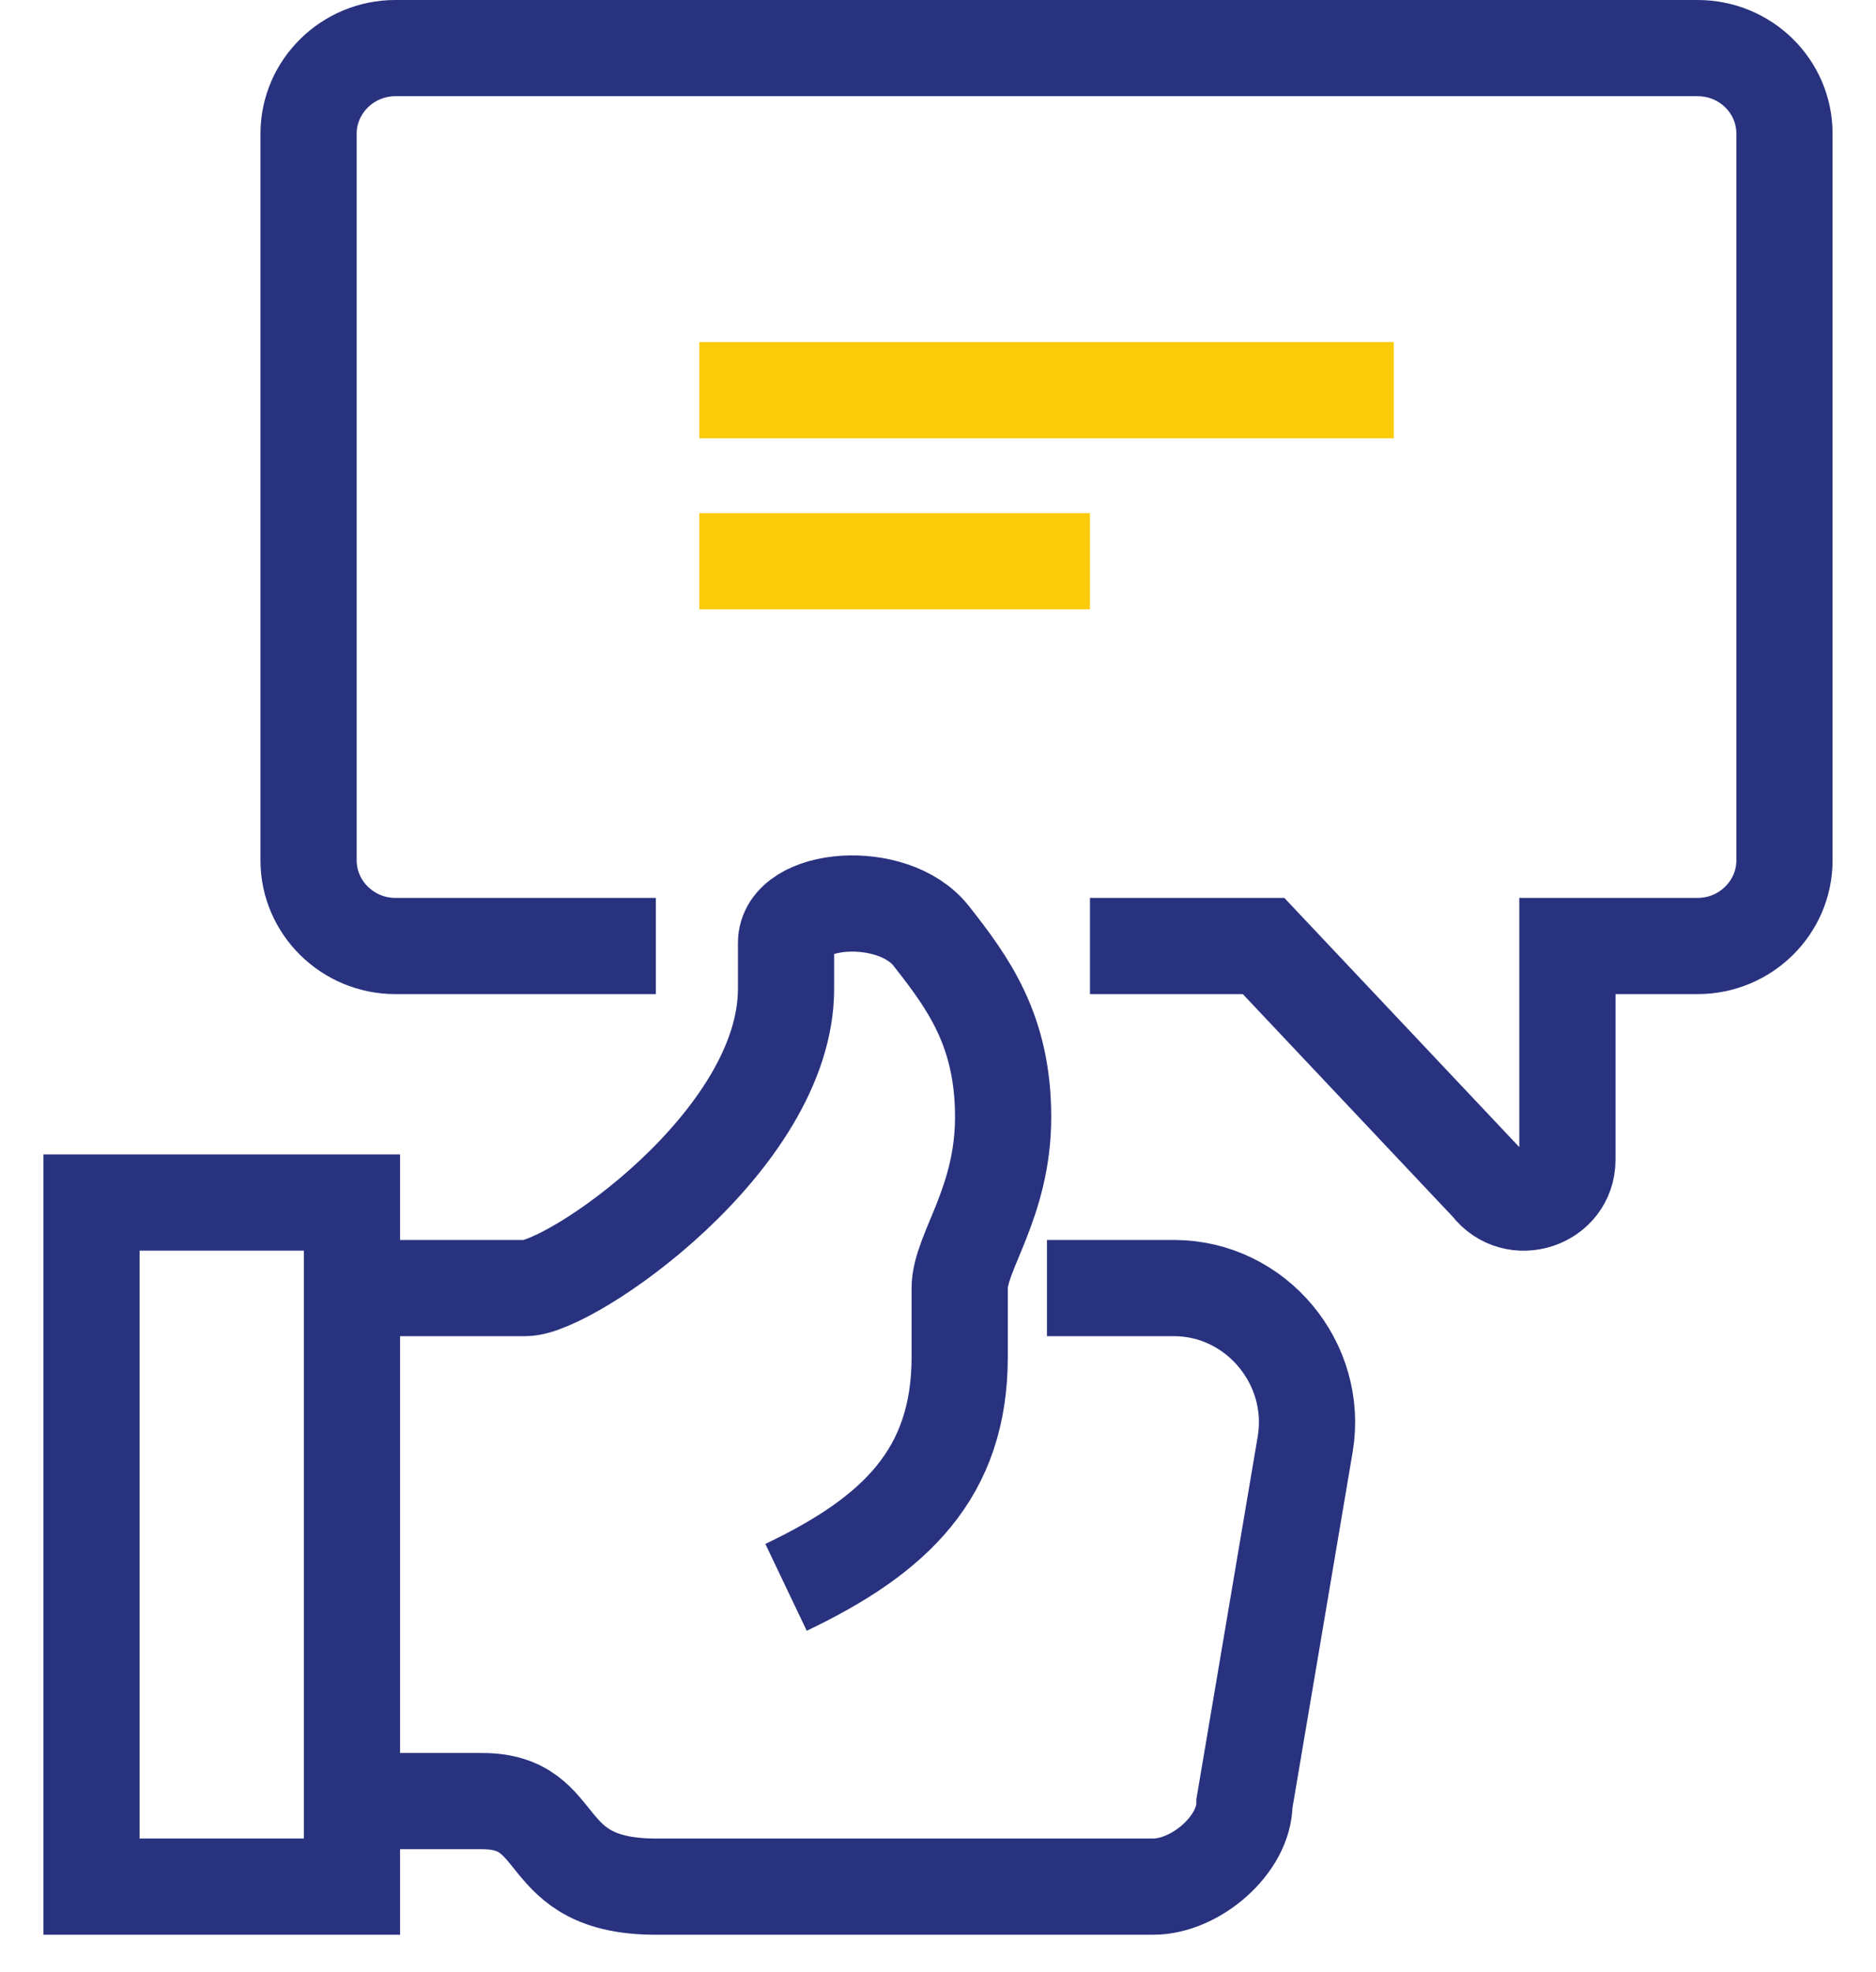
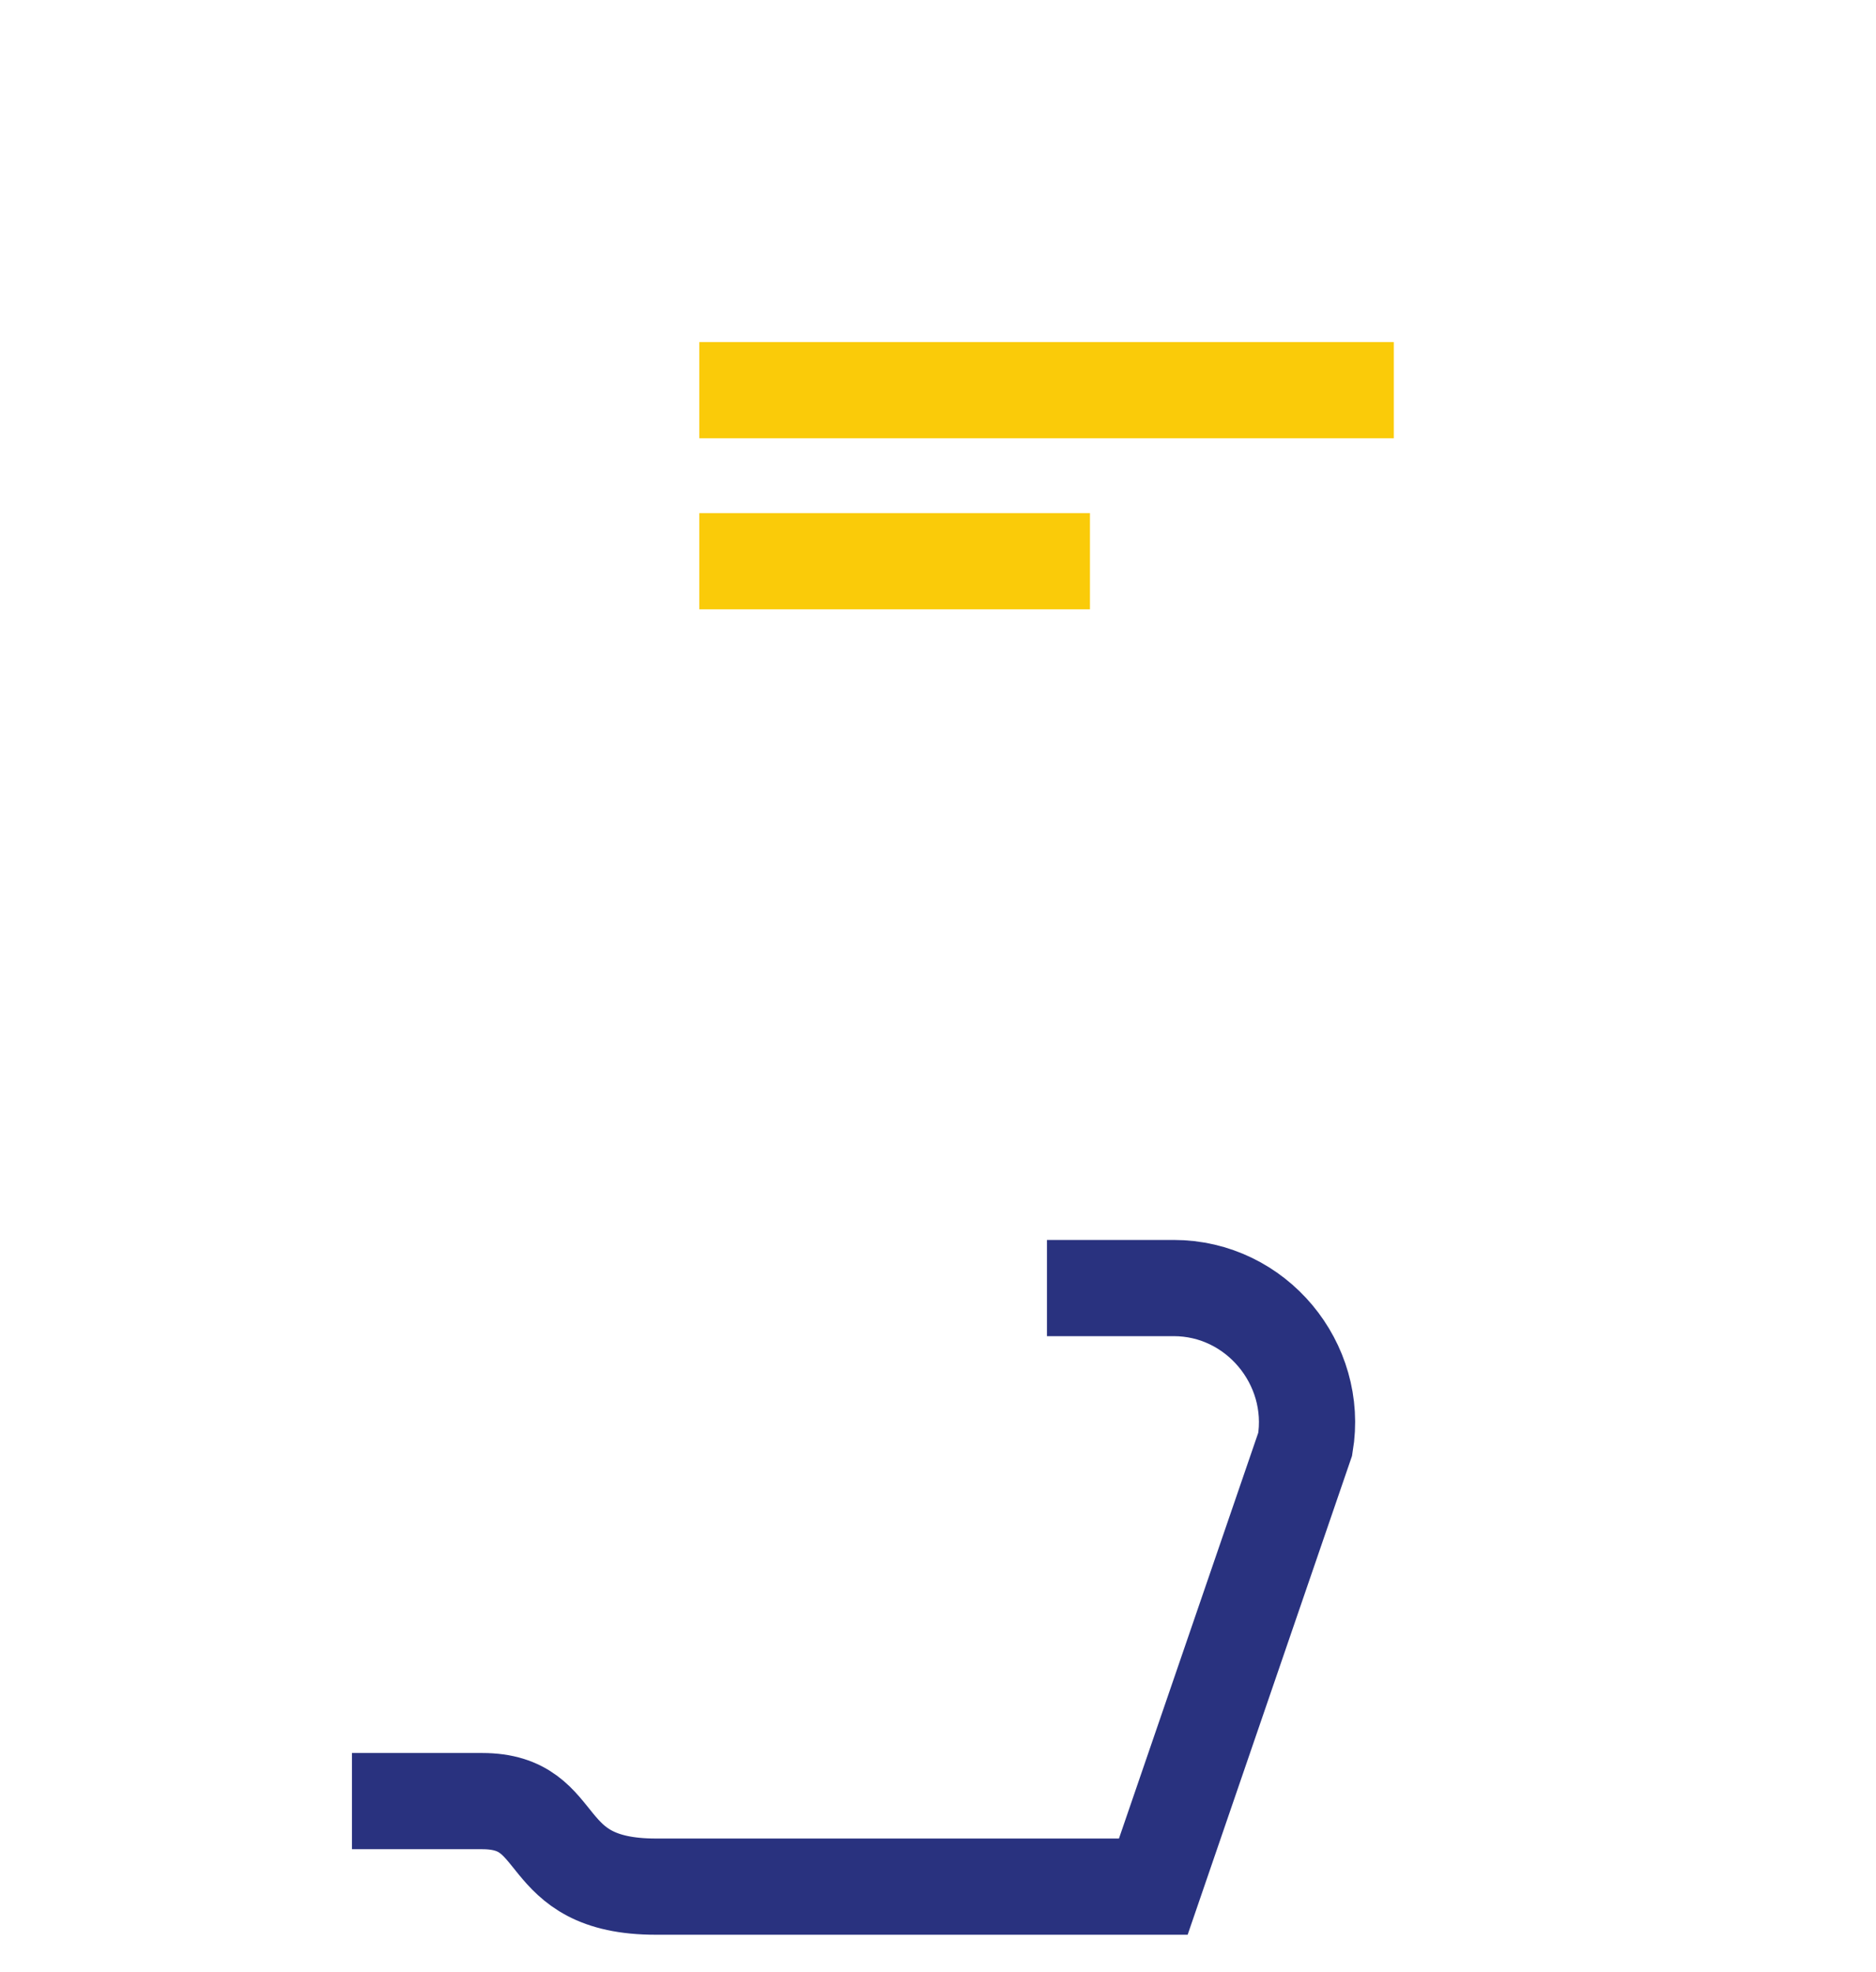
<svg xmlns="http://www.w3.org/2000/svg" width="39" height="41" viewBox="0 0 39 41" fill="none">
  <path d="M14.537 8.111H28.976" stroke="#FACB09" stroke-width="2" stroke-miterlimit="10" />
  <path d="M14.537 11.667H22.659" stroke="#FACB09" stroke-width="2" stroke-miterlimit="10" />
-   <path d="M7.317 37.444H10.024C11.811 37.444 11.116 39.222 13.634 39.222H23.976C24.851 39.222 25.871 38.351 25.871 37.489L27.134 30.022C27.414 28.351 26.115 26.778 24.4 26.778H21.765" stroke="#29327F" stroke-width="2" stroke-miterlimit="10" />
-   <path d="M16.341 33C18.615 31.916 19.951 30.627 19.951 28.209V26.778C19.951 26.031 20.854 25.009 20.854 23.222C20.854 21.436 20.141 20.449 19.355 19.453C18.561 18.449 16.341 18.636 16.341 19.604V20.555C16.341 23.729 11.856 26.778 10.927 26.778H7.317" stroke="#29327F" stroke-width="2" stroke-miterlimit="10" />
-   <path d="M7.317 25H1.902V39.222H7.317V25Z" stroke="#29327F" stroke-width="2" stroke-miterlimit="10" />
-   <path d="M13.634 19.667H8.219C7.227 19.667 6.415 18.867 6.415 17.889V2.778C6.415 1.8 7.227 1 8.219 1H35.293C36.285 1 37.097 1.791 37.097 2.778V17.889C37.097 18.867 36.285 19.667 35.293 19.667H32.585V24.111C32.585 24.964 31.484 25.329 30.961 24.644L26.268 19.667H22.659" stroke="#29327F" stroke-width="2" stroke-miterlimit="10" />
+   <path d="M7.317 37.444H10.024C11.811 37.444 11.116 39.222 13.634 39.222H23.976L27.134 30.022C27.414 28.351 26.115 26.778 24.4 26.778H21.765" stroke="#29327F" stroke-width="2" stroke-miterlimit="10" />
</svg>